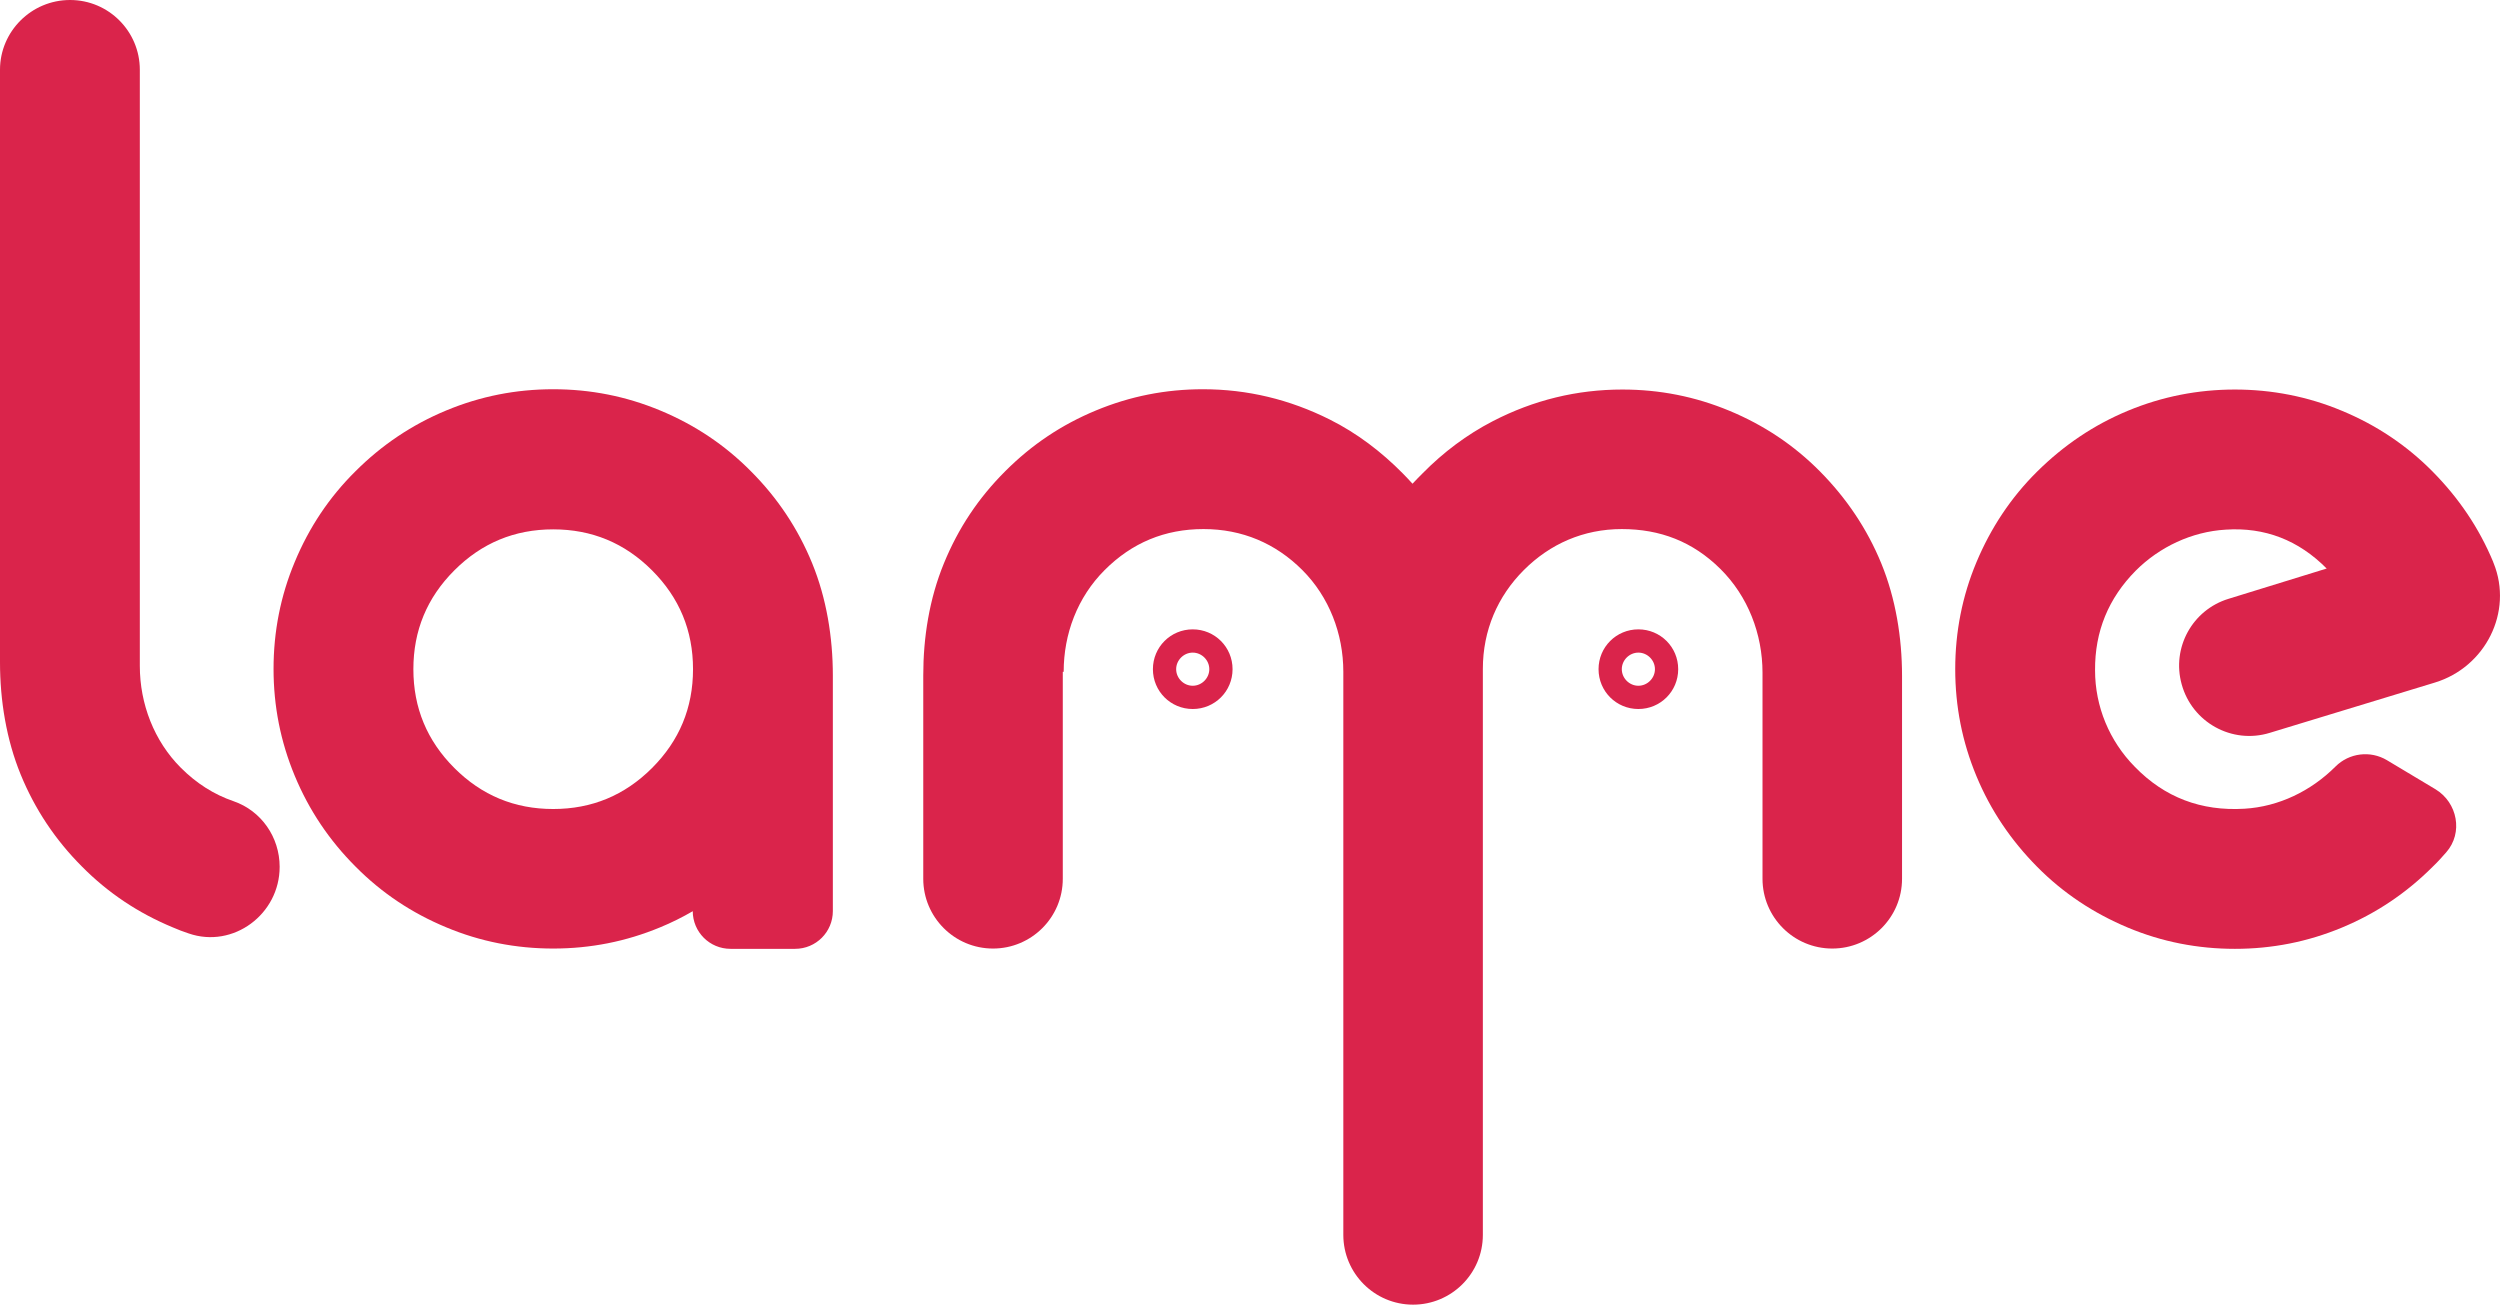
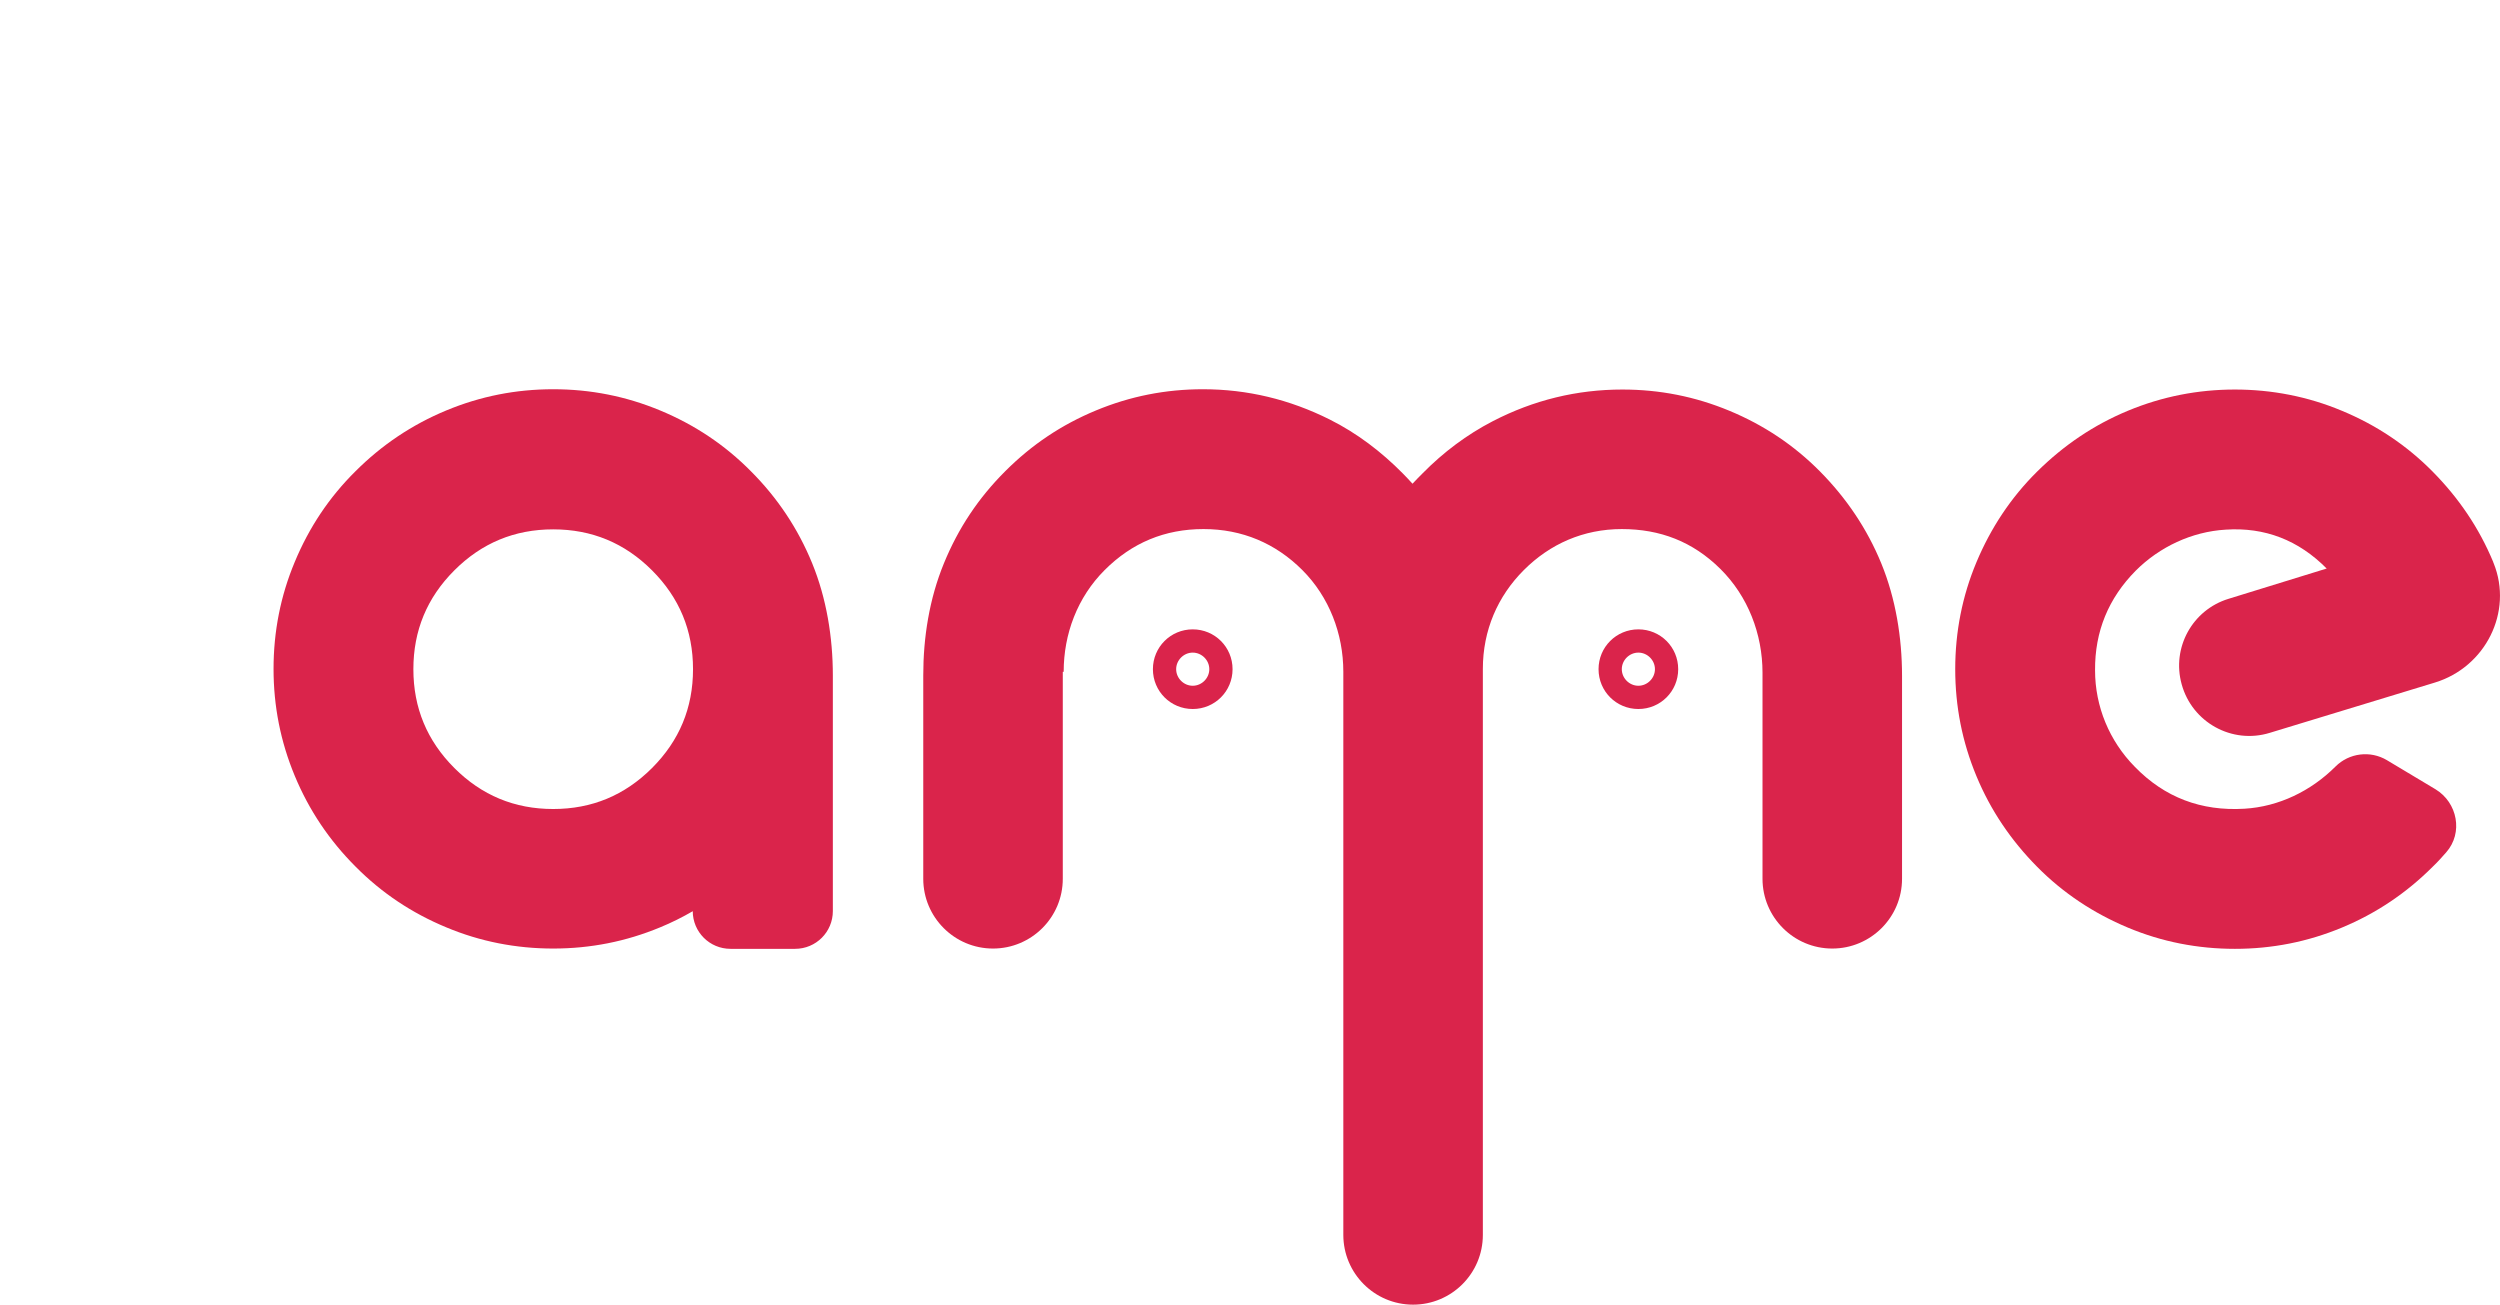
<svg xmlns="http://www.w3.org/2000/svg" id="Capa_2" data-name="Capa 2" viewBox="0 0 86 44.88">
  <defs>
    <style>
      .cls-1 {
        fill: #da244b;
      }
    </style>
  </defs>
  <g id="Capa_2-2" data-name="Capa 2-2">
    <g>
-       <path class="cls-1" d="M0,22.79V2.4C0,1.08,1.08,0,2.41,0h0c1.33,0,2.4,1.08,2.4,2.4v20.51c0,1.3.49,2.58,1.41,3.5.54.54,1.14.92,1.81,1.15.96.33,1.59,1.24,1.59,2.26h0c0,1.63-1.6,2.82-3.13,2.29-.18-.06-.37-.13-.55-.21-1.18-.49-2.22-1.18-3.12-2.09-.91-.91-1.62-1.97-2.11-3.17s-.71-2.54-.71-3.86h0Z" />
      <path class="cls-1" d="M23.84,31.34c-.36.21-.74.4-1.13.56-1.18.49-2.4.73-3.68.73s-2.51-.24-3.68-.73c-1.18-.49-2.22-1.18-3.12-2.09-.9-.9-1.6-1.94-2.09-3.12-.49-1.18-.73-2.4-.73-3.68s.24-2.51.73-3.68c.49-1.18,1.18-2.22,2.09-3.12.9-.9,1.94-1.6,3.12-2.09s2.4-.73,3.68-.73,2.5.24,3.68.73,2.22,1.18,3.12,2.09c.91.91,1.62,1.97,2.11,3.17s.71,2.54.71,3.86v8.1c0,.72-.58,1.3-1.3,1.3h-2.22c-.72,0-1.3-.58-1.3-1.3,0,0,.01,0,.01,0ZM19.03,18.21c-1.33,0-2.46.47-3.4,1.41s-1.41,2.07-1.41,3.4.47,2.46,1.41,3.4c.94.94,2.07,1.41,3.4,1.41s2.46-.47,3.4-1.41c.94-.94,1.41-2.07,1.41-3.4s-.47-2.46-1.41-3.4c-.94-.94-2.07-1.41-3.4-1.41Z" />
      <path class="cls-1" d="M36.56,23.12v7.11c0,1.33-1.08,2.4-2.4,2.4h0c-1.33,0-2.4-1.08-2.4-2.4v-6.99c0-1.32.21-2.64.71-3.86.5-1.22,1.19-2.25,2.11-3.17s1.94-1.6,3.12-2.09,2.4-.73,3.68-.73c1.53,0,2.98.35,4.36,1.04.94.47,1.78,1.11,2.52,1.86.11.11.22.23.33.35.12-.13.24-.25.36-.37.7-.71,1.51-1.32,2.4-1.78,1.41-.73,2.9-1.09,4.46-1.09,1.28,0,2.5.24,3.68.73,1.18.49,2.22,1.18,3.12,2.09s1.62,1.97,2.11,3.17.71,2.54.71,3.86v6.98c0,1.33-1.08,2.4-2.4,2.4h0c-1.33,0-2.4-1.08-2.4-2.4v-7.09c0-1.33-.5-2.63-1.45-3.57s-2.07-1.37-3.39-1.37-2.47.51-3.37,1.41-1.41,2.07-1.41,3.4v19.47c0,1.33-1.08,2.4-2.4,2.4h0c-1.33,0-2.4-1.08-2.4-2.4v-19.37c0-1.31-.49-2.58-1.41-3.5s-2.07-1.41-3.4-1.41-2.46.47-3.4,1.41-1.41,2.2-1.41,3.5h-.03,0Z" />
      <path class="cls-1" d="M80.04,19.56c-.97-.98-2.13-1.43-3.48-1.34-1.16.07-2.27.59-3.09,1.41-.94.95-1.41,2.09-1.4,3.43,0,1.24.49,2.43,1.37,3.32,1.02,1.05,2.28,1.53,3.77,1.44,1.18-.07,2.29-.61,3.13-1.45h0c.47-.47,1.2-.56,1.77-.22l1.67,1c.76.46.96,1.5.37,2.17-.15.17-.3.34-.47.5-.9.9-1.94,1.6-3.12,2.09-1.18.49-2.4.73-3.68.73s-2.51-.24-3.68-.73-2.22-1.18-3.12-2.09-1.6-1.94-2.09-3.12-.73-2.4-.73-3.68.24-2.51.73-3.68,1.18-2.22,2.09-3.12,1.94-1.6,3.12-2.09,2.41-.73,3.68-.73,2.51.24,3.68.73c1.18.49,2.22,1.18,3.12,2.09s1.6,1.94,2.09,3.12c0,.01,0,.02.01.03.68,1.68-.28,3.58-2.02,4.11l-5.68,1.73c-1.3.4-2.67-.36-3.03-1.67h0c-.35-1.26.37-2.56,1.61-2.94l3.37-1.04s.01,0,.01,0Z" />
      <path class="cls-1" d="M41.03,21.65c-.76,0-1.37.61-1.37,1.37s.61,1.37,1.37,1.37,1.37-.61,1.37-1.37-.61-1.37-1.37-1.37ZM41.03,23.59c-.31,0-.57-.26-.57-.57s.26-.57.57-.57.57.26.57.57-.26.57-.57.57Z" />
      <path class="cls-1" d="M56.36,21.65c-.76,0-1.37.61-1.37,1.37s.61,1.37,1.37,1.37,1.37-.61,1.37-1.37-.61-1.37-1.37-1.37ZM56.36,23.59c-.31,0-.57-.26-.57-.57s.26-.57.57-.57.57.26.57.57-.26.57-.57.57Z" />
    </g>
  </g>
</svg>